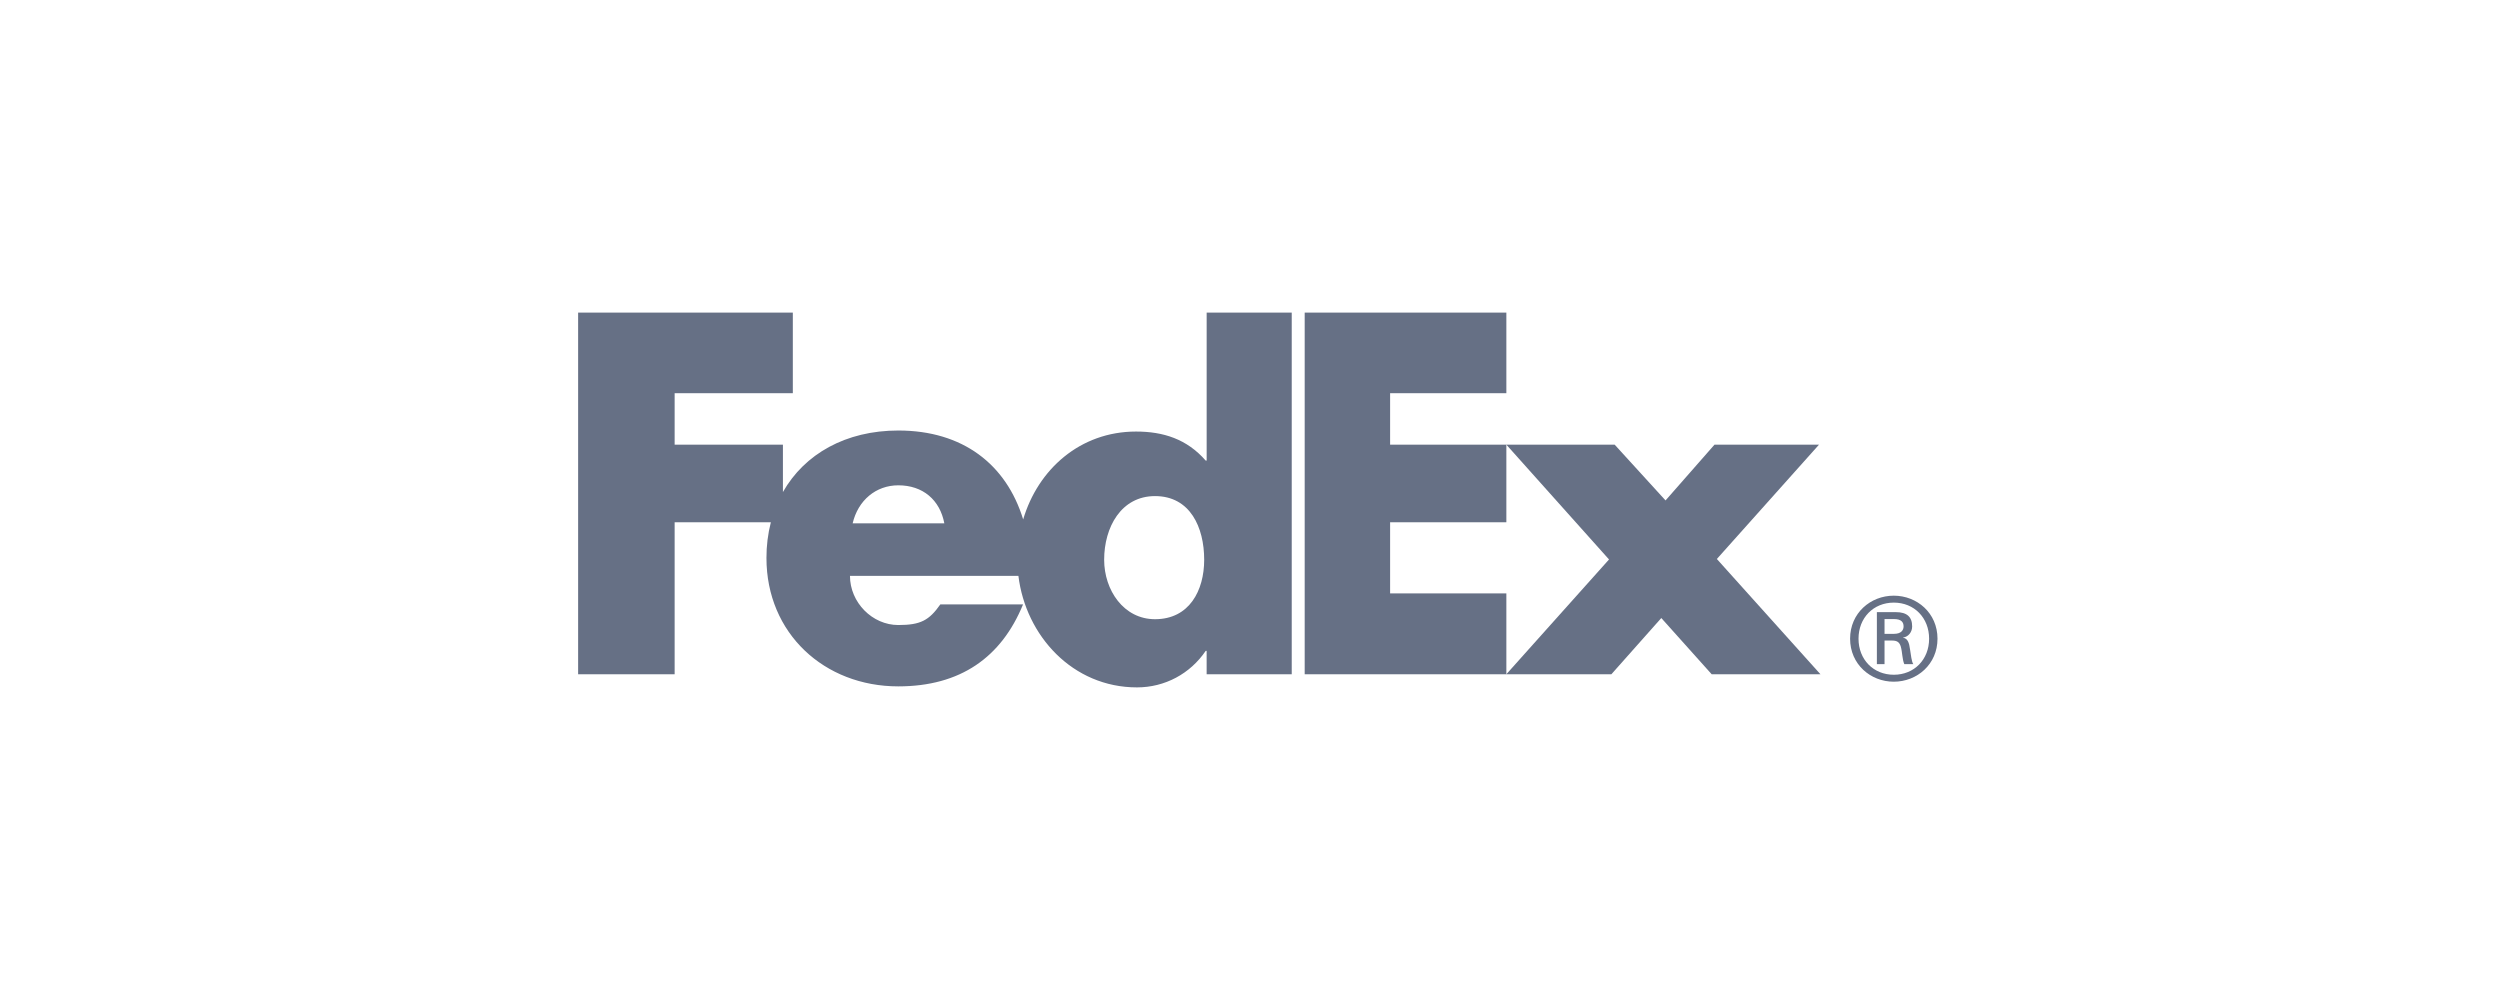
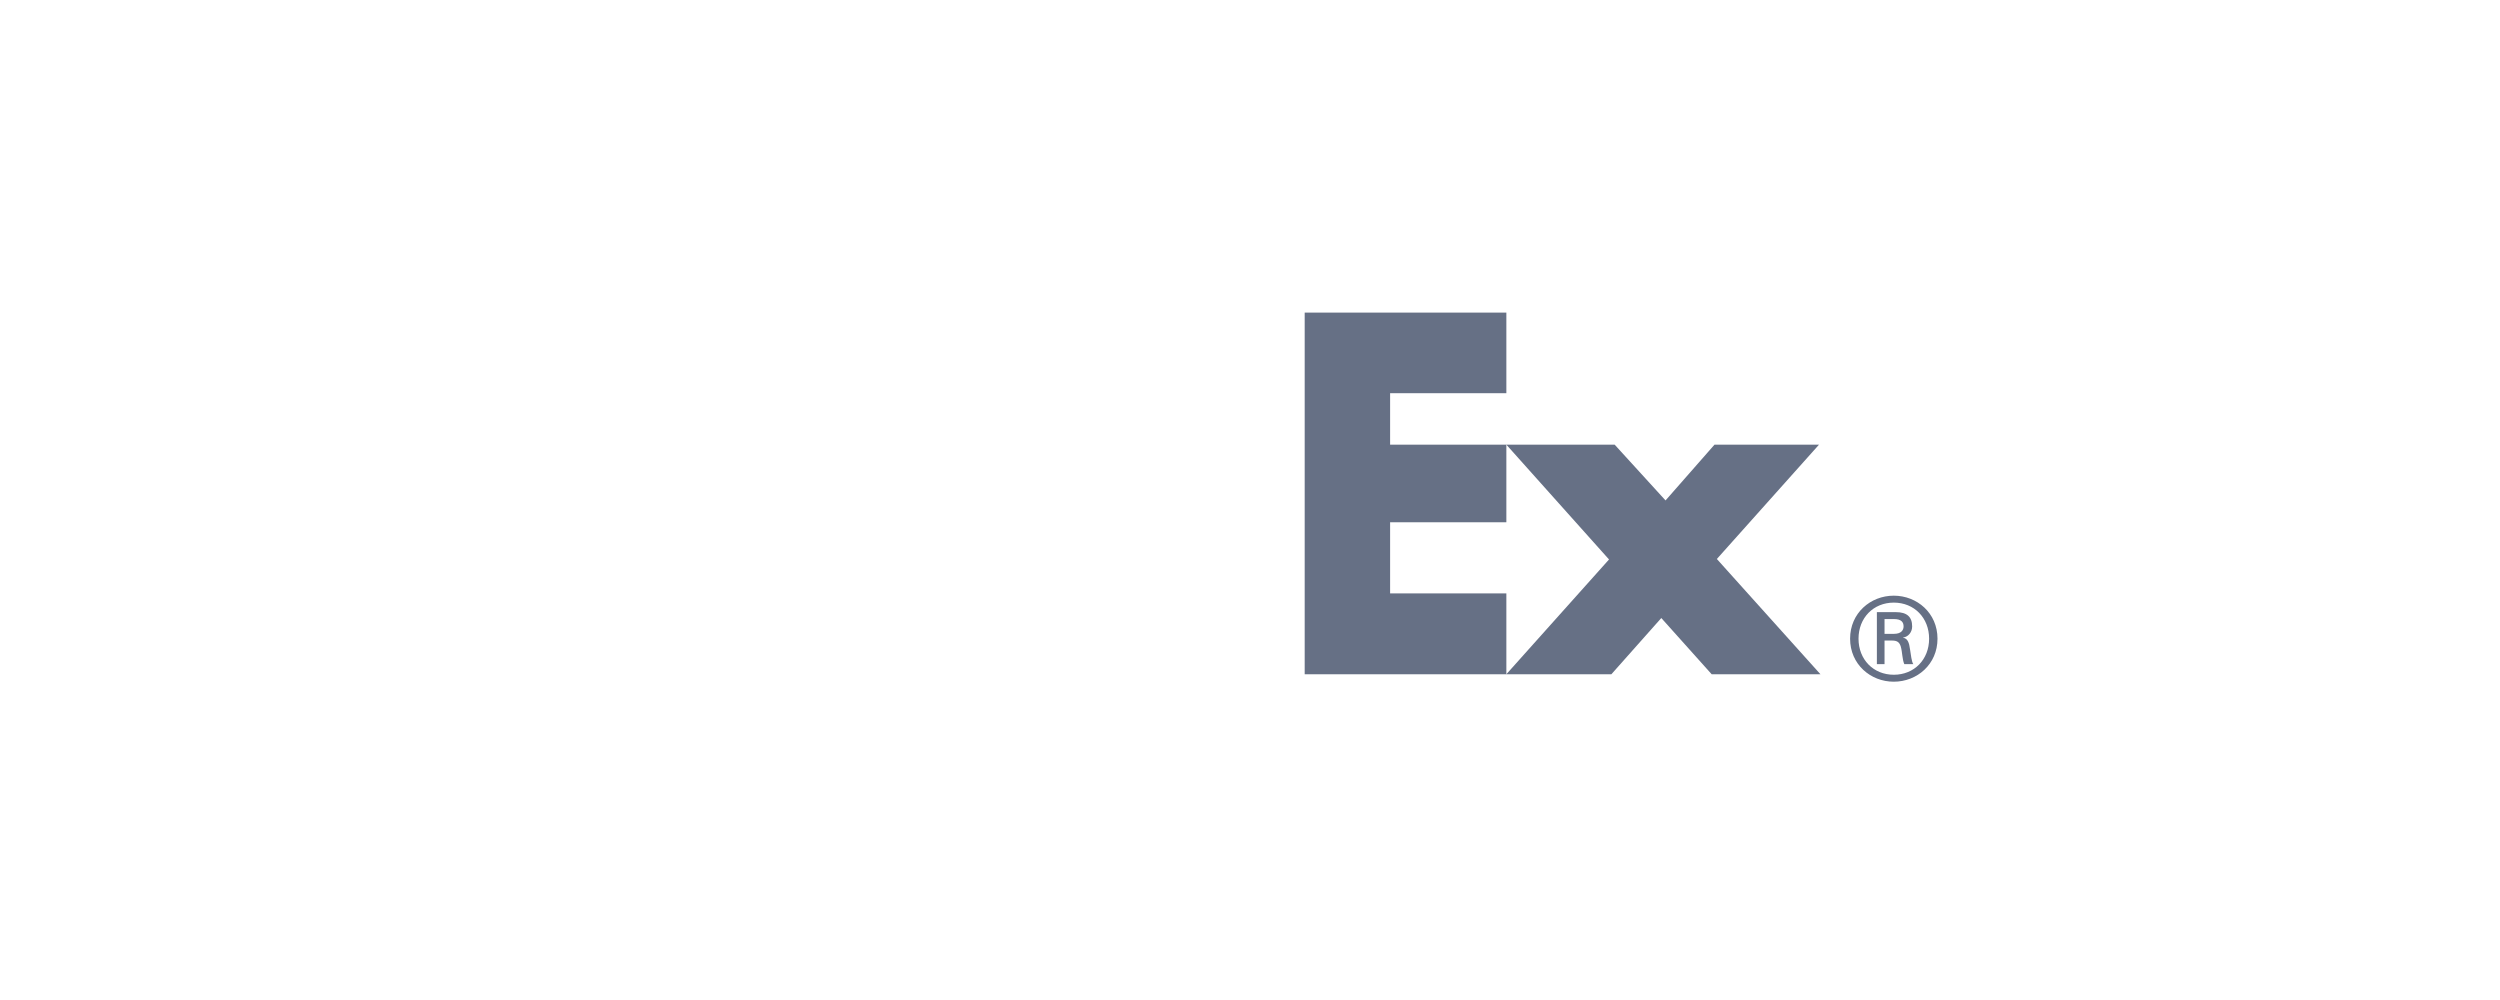
<svg xmlns="http://www.w3.org/2000/svg" width="160" height="64" viewBox="0 0 160 64" fill="none">
  <g clip-path="url(#clip0_2122_11384)">
-     <path d="M123.463 40.877C123.463 39.544 122.513 38.567 121.204 38.567C119.897 38.567 118.945 39.544 118.945 40.877C118.945 42.209 119.897 43.184 121.204 43.184C122.513 43.184 123.463 42.207 123.463 40.877ZM120.61 40.996V42.505H120.12V39.177H121.337C122.051 39.177 122.378 39.487 122.378 40.092C122.378 40.464 122.125 40.759 121.8 40.802V40.816C122.082 40.861 122.186 41.112 122.244 41.571C122.289 41.869 122.348 42.385 122.455 42.506H121.875C121.74 42.193 121.754 41.751 121.65 41.38C121.564 41.098 121.413 40.995 121.088 40.995H120.613V40.997L120.61 40.996ZM121.217 40.566C121.693 40.566 121.829 40.313 121.829 40.091C121.829 39.828 121.693 39.62 121.217 39.62H120.61V40.567H121.217V40.566ZM118.406 40.877C118.406 39.234 119.717 38.123 121.201 38.123C122.69 38.123 124 39.234 124 40.877C124 42.517 122.691 43.629 121.201 43.629C119.717 43.629 118.406 42.517 118.406 40.877Z" fill="#667085" />
+     <path d="M123.463 40.877C123.463 39.544 122.513 38.567 121.204 38.567C119.897 38.567 118.945 39.544 118.945 40.877C118.945 42.209 119.897 43.184 121.204 43.184C122.513 43.184 123.463 42.207 123.463 40.877ZM120.61 40.996V42.505H120.12V39.177H121.337C122.051 39.177 122.378 39.487 122.378 40.092C122.378 40.464 122.125 40.759 121.8 40.802V40.816C122.082 40.861 122.186 41.112 122.244 41.571C122.289 41.869 122.348 42.385 122.455 42.506H121.875C121.74 42.193 121.754 41.751 121.65 41.38C121.564 41.098 121.413 40.995 121.088 40.995H120.613V40.997ZM121.217 40.566C121.693 40.566 121.829 40.313 121.829 40.091C121.829 39.828 121.693 39.62 121.217 39.62H120.61V40.567H121.217V40.566ZM118.406 40.877C118.406 39.234 119.717 38.123 121.201 38.123C122.69 38.123 124 39.234 124 40.877C124 42.517 122.691 43.629 121.201 43.629C119.717 43.629 118.406 42.517 118.406 40.877Z" fill="#667085" />
    <path d="M109.546 43.151L106.323 39.554L103.129 43.151H96.407L102.977 35.806L96.407 28.459H103.339L106.594 32.028L109.727 28.459H116.416L109.879 35.775L116.507 43.151H109.546ZM83.5 43.151V20.006H96.407V25.165H88.967V28.459H96.407V33.423H88.967V37.979H96.407V43.151H83.5Z" fill="#667085" />
-     <path d="M77.226 20.006V29.478H77.165C75.96 28.099 74.453 27.619 72.706 27.619C69.126 27.619 66.429 30.043 65.483 33.244C64.403 29.716 61.618 27.553 57.49 27.553C54.137 27.553 51.49 29.05 50.107 31.491V28.458H43.177V25.165H50.741V20.007H37V43.151H43.177V33.423H49.335C49.145 34.171 49.05 34.94 49.053 35.711C49.053 40.537 52.758 43.928 57.489 43.928C61.466 43.928 64.089 42.068 65.475 38.682H60.181C59.465 39.701 58.921 40.002 57.49 40.002C55.83 40.002 54.398 38.561 54.398 36.854H65.178C65.646 40.688 68.647 43.993 72.767 43.993C74.544 43.993 76.171 43.124 77.165 41.655H77.225V43.154H82.671V20.007H77.226V20.006ZM54.57 33.492C54.914 32.021 56.06 31.06 57.49 31.06C59.064 31.06 60.152 31.992 60.437 33.492H54.57ZM73.921 39.629C71.913 39.629 70.666 37.768 70.666 35.824C70.666 33.746 71.751 31.75 73.921 31.75C76.171 31.75 77.068 33.748 77.068 35.824C77.068 37.793 76.118 39.629 73.921 39.629Z" fill="#667085" />
  </g>
  <defs>
    <clipPath id="clip0_2122_11384">
      <rect width="87" height="24" fill="white" transform="translate(37 20)" />
    </clipPath>
  </defs>
</svg>